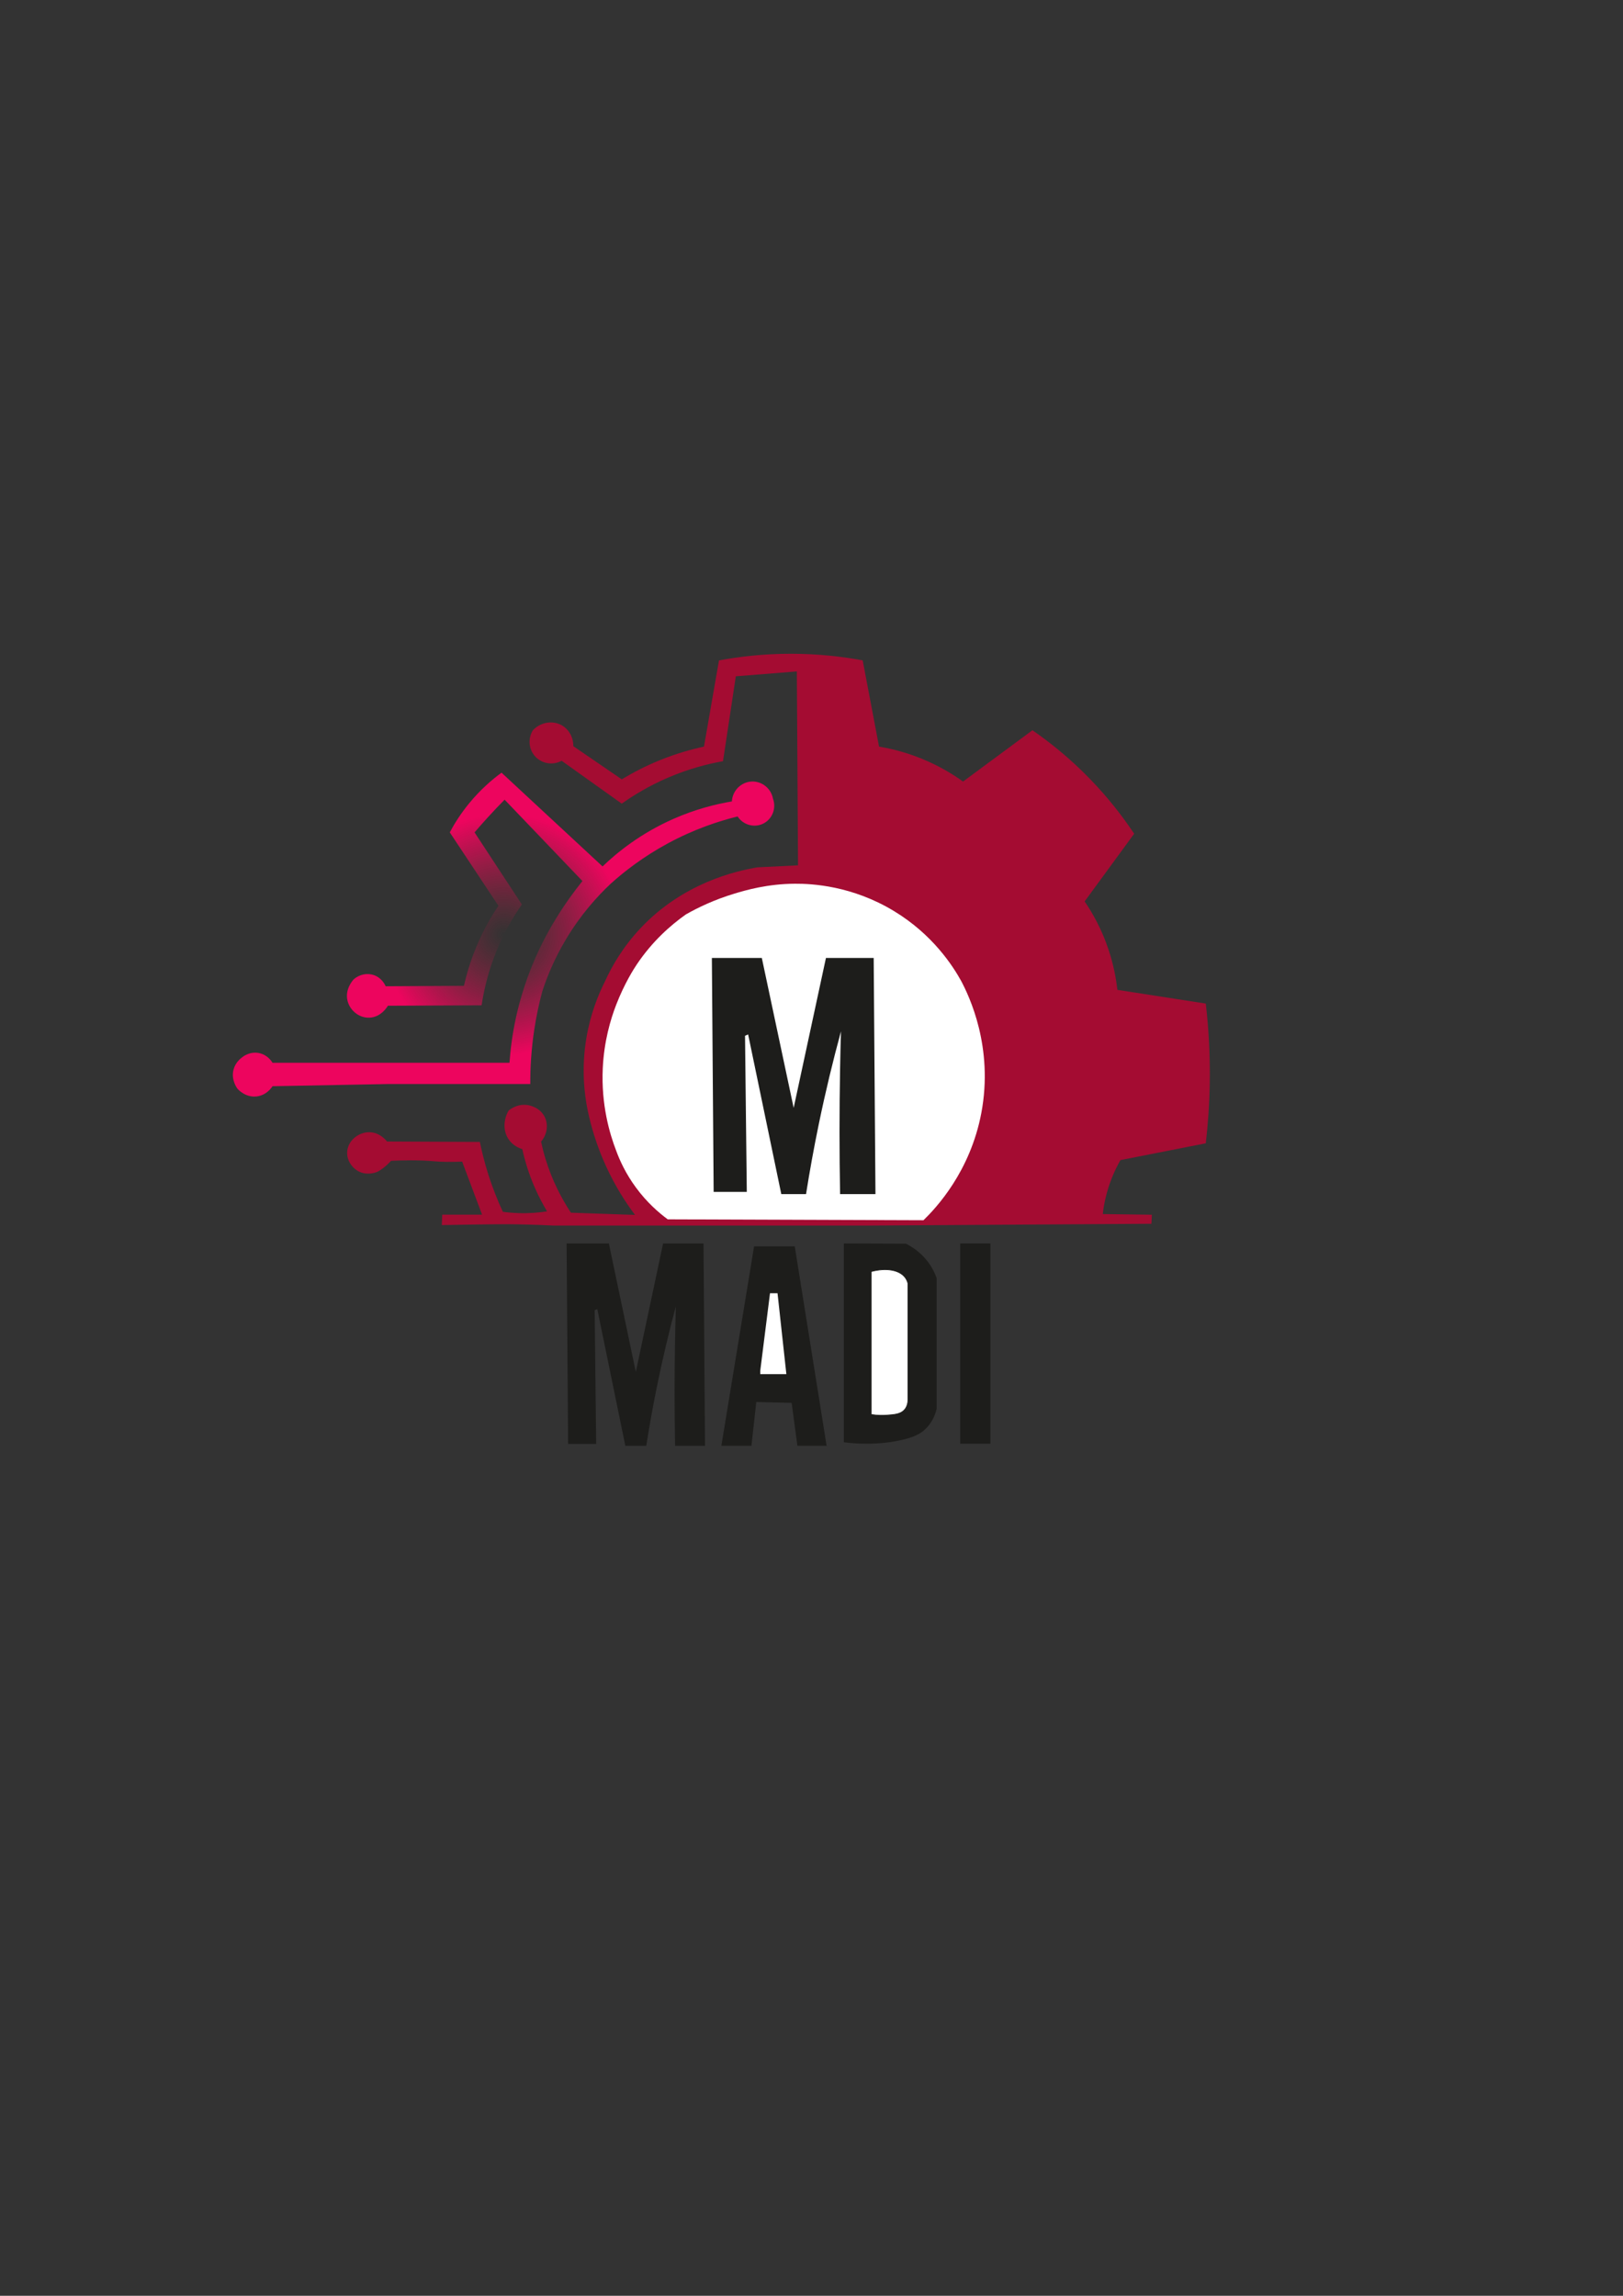
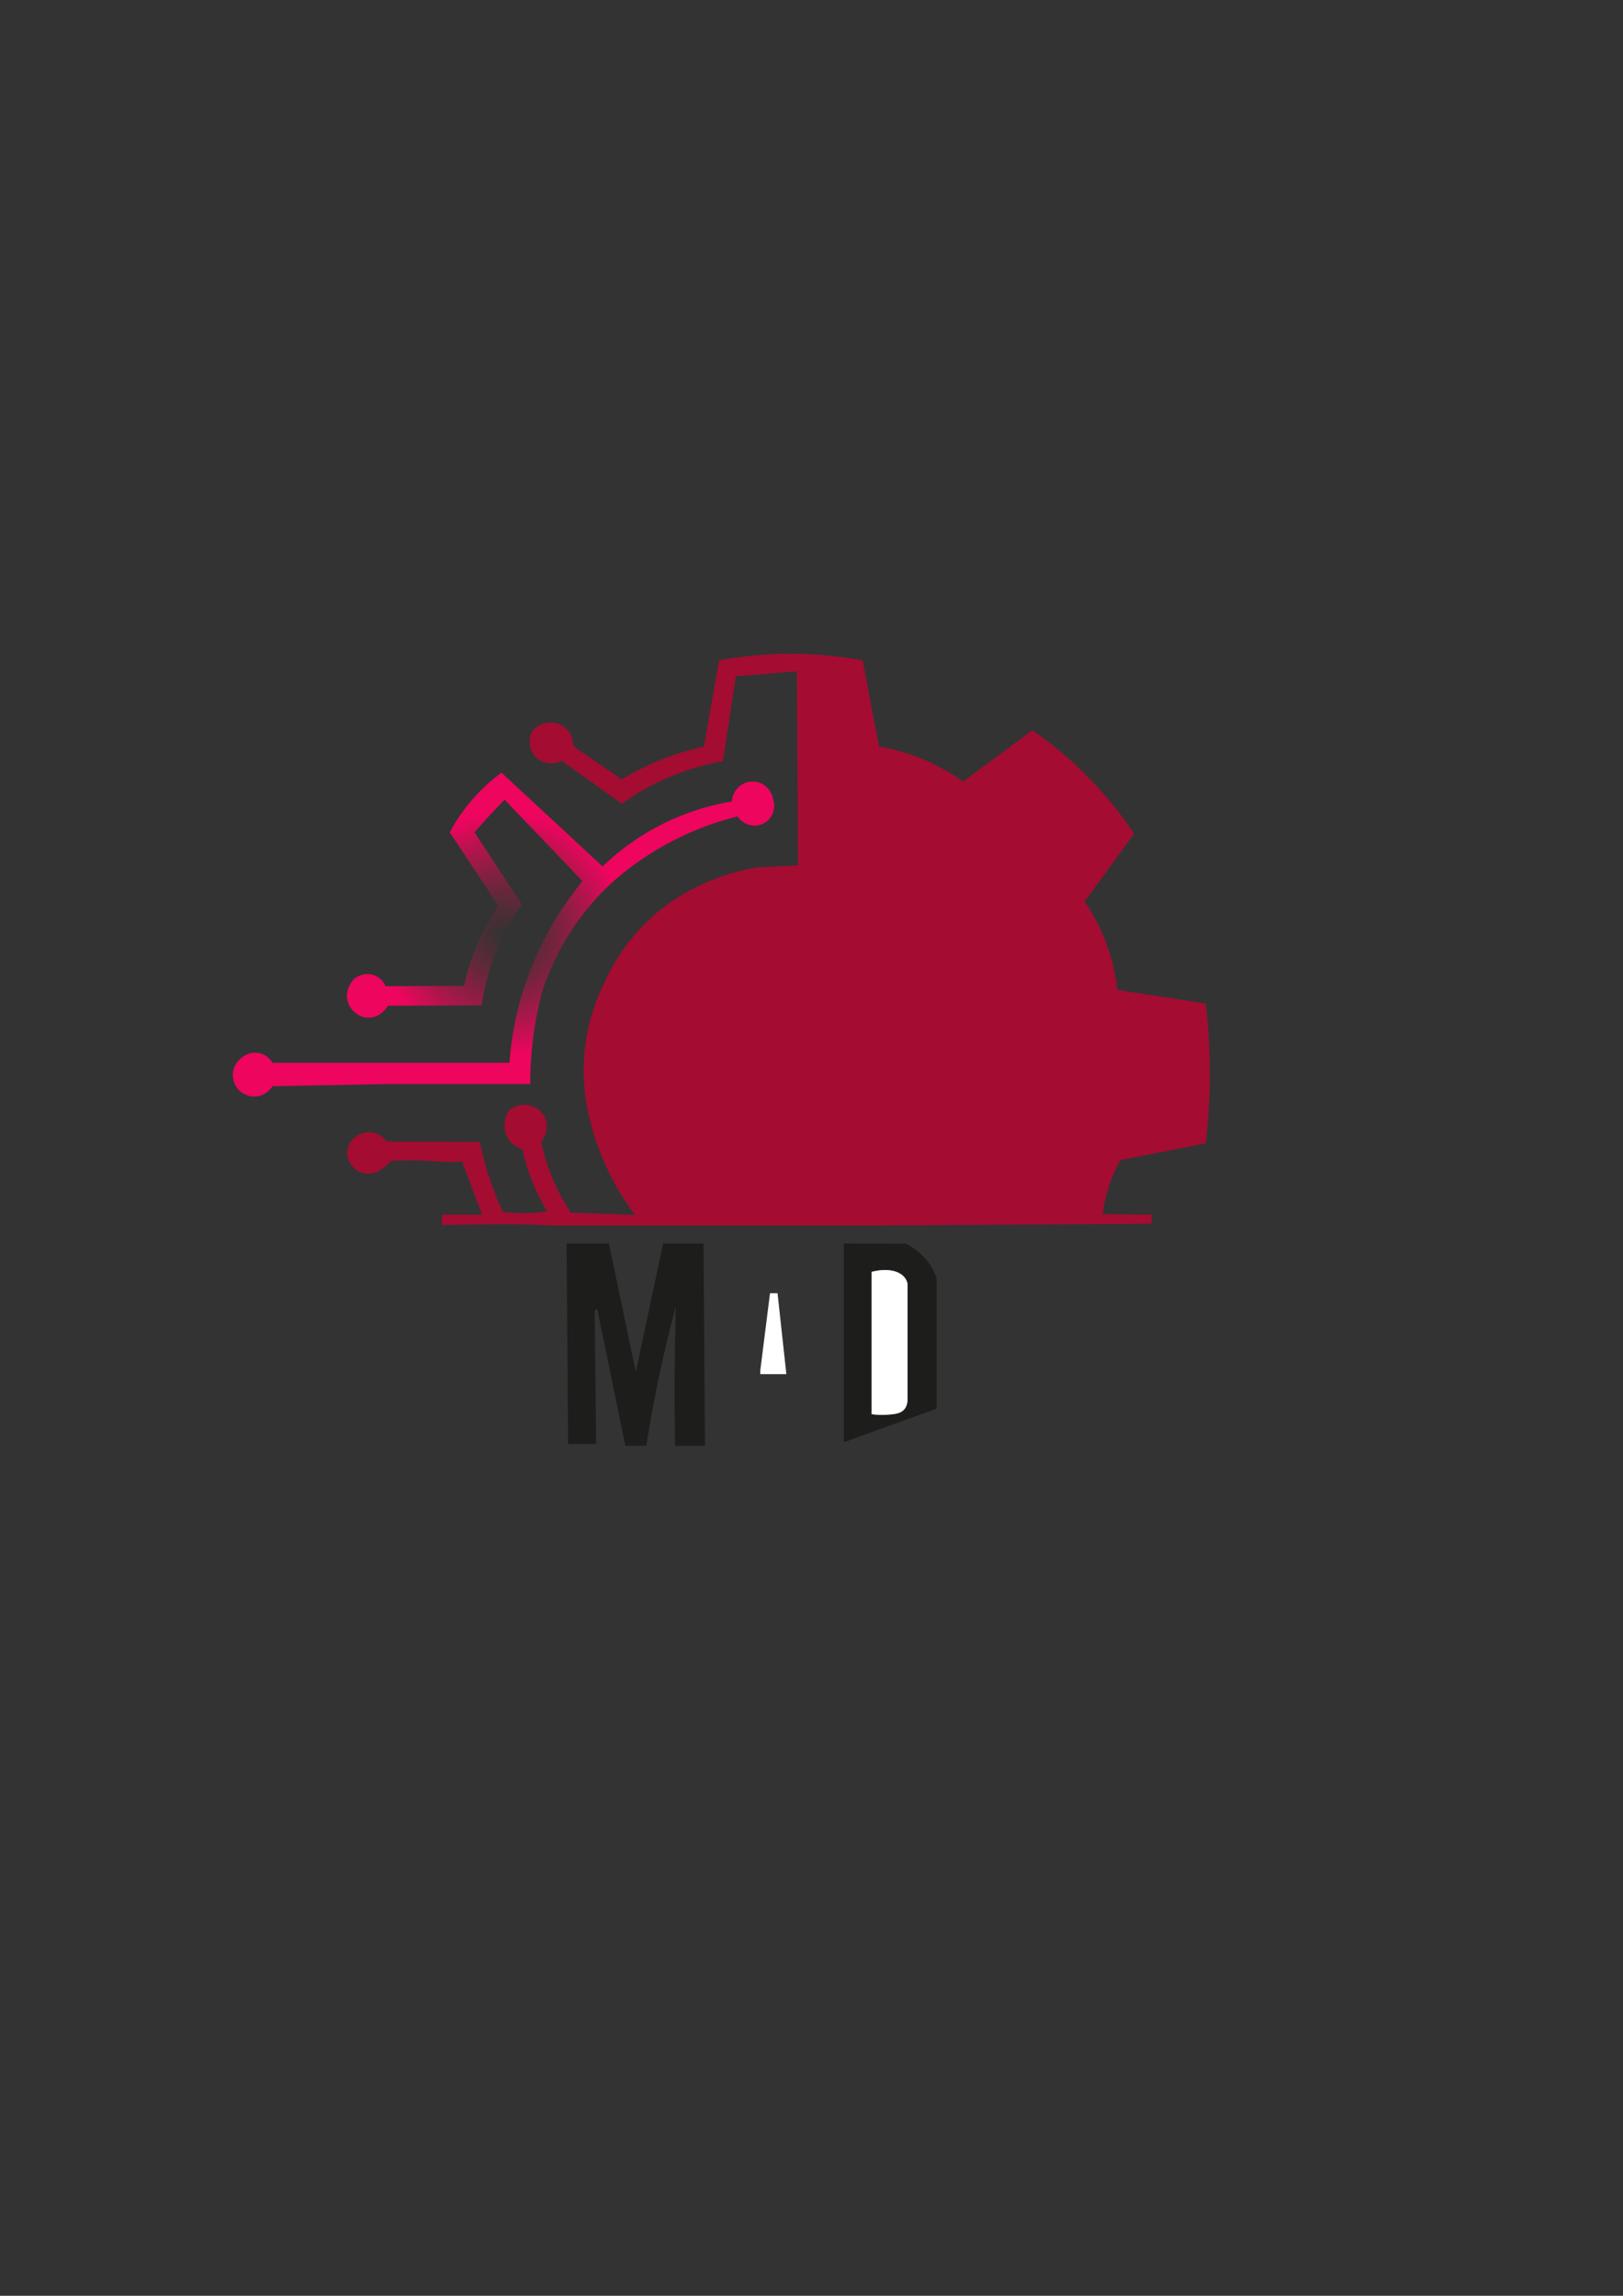
<svg xmlns="http://www.w3.org/2000/svg" version="1.1" viewBox="0 0 595.28 841.89">
  <rect x="0" y="0" width="595.28" height="841.89" fill="#333333" stroke="none" />
  <defs>
    <style>
      .cls-1 {
        stroke: #1d1d1b;
        stroke-miterlimit: 10;
        stroke-width: .25px;
      }

      .cls-1, .cls-2 {
        fill: #fff;
      }

      .cls-3 {
        fill: url(#Degradado_sin_nombre_79);
      }

      .cls-4 {
        fill: url(#Degradado_sin_nombre_9);
      }

      .cls-5 {
        fill: #1d1d1b;
      }

      .cls-6 {
        fill: url(#Degradado_sin_nombre_95);
      }
    </style>
    <linearGradient id="Degradado_sin_nombre_95" data-name="Degradado sin nombre 95" x1="127.32" y1="344.57" x2="443.76" y2="344.57" gradientUnits="userSpaceOnUse">
      <stop offset=".65" stop-color="#a40c32" />
      <stop offset="1" stop-color="#a40c32" />
      <stop offset="1" stop-color="#a40c32" stop-opacity="0" />
      <stop offset="1" stop-color="#b2183e" stop-opacity="0" />
      <stop offset="1" stop-color="#a40c32" />
    </linearGradient>
    <radialGradient id="Degradado_sin_nombre_79" data-name="Degradado sin nombre 79" cx="184.69" cy="342.74" fx="184.69" fy="342.74" r="81.8" gradientUnits="userSpaceOnUse">
      <stop offset="0" stop-color="#a40c32" stop-opacity="0" />
      <stop offset="0" stop-color="#b2183e" stop-opacity="0" />
      <stop offset=".54" stop-color="#ed055e" />
    </radialGradient>
    <linearGradient id="Degradado_sin_nombre_9" data-name="Degradado sin nombre 9" x1="161.41" y1="445.35" x2="161.41" y2="445.35" gradientUnits="userSpaceOnUse">
      <stop offset="0" stop-color="#fff" />
      <stop offset="1" stop-color="#a40c32" stop-opacity="0" />
    </linearGradient>
  </defs>
  <g>
    <g id="Capa_1">
      <g>
        <path class="cls-6" d="M162.22,445.43h14.59l-7.3-19.46c-1.28.06-3.19.12-5.51.1-4.27-.05-4.92-.35-9.08-.5-5.87-.22-11.53.12-11.53.12h0s-1.63,1.95-3.9,3.39c-.43.27-.79.52-1.27.71-.48.19-3.89,1.48-7.14-.49-2.36-1.44-4-4.22-3.73-7.14.37-4.04,4.27-7,8.11-6.97,3.79.03,6.16,2.98,6.49,3.41,11.35.05,22.7.11,34.05.16.72,3.51,1.66,7.32,2.92,11.35,1.68,5.38,3.6,10.14,5.51,14.27,1.83.25,3.84.43,6,.49,3.85.11,7.3-.2,10.22-.65-1.48-2.46-2.98-5.27-4.38-8.43-2.34-5.29-3.79-10.21-4.7-14.39-.94-.29-3.39-1.18-5.03-3.61-2.01-2.98-1.99-7.07,0-10.54.41-.34,3.22-2.64,7.11-1.99.55.09,4.46.81,6.18,4.42,1.36,2.86.82,6.39-1.38,8.96.42,2.01.95,4.11,1.61,6.28,2.45,8.06,5.95,14.66,9.34,19.79,7.84.27,15.68.54,23.51.81-3.39-4.5-7.28-10.5-10.7-18-3.49-7.66-5.48-14.68-6.65-20.27-1.22-5.96-2.37-15.37-.49-26.59,1.49-8.87,4.36-15.91,6.81-20.76,2.55-5.62,6.62-12.72,13.14-19.62,15.63-16.55,34.94-20.91,42.81-22.22,4.96-.24,9.91-.49,14.87-.73-.15-23.7-.29-47.4-.44-71.11l-22.38,1.78-4.7,31.14c-5.51.97-12.47,2.73-20.11,6-7.04,3.02-12.71,6.5-17.03,9.57-7.35-5.24-14.7-10.49-22.05-15.73-3.24,1.77-7.29,1.08-9.73-1.62-2.36-2.61-2.7-6.54-.81-9.57,2.82-2.97,7.18-3.69,10.5-1.87,2.7,1.49,4.36,4.47,4.33,7.71,5.92,4.05,11.84,8.11,17.76,12.16,3.9-2.36,8.66-4.88,14.27-7.14,5.87-2.36,11.28-3.87,15.89-4.86,1.84-10.54,3.68-21.08,5.51-31.62,7.28-1.35,16.21-2.44,26.43-2.43,10.15,0,19.03,1.08,26.27,2.43,2,10.54,4,21.08,6,31.62,4.92.82,11.25,2.39,18.16,5.51,5.12,2.31,9.33,4.92,12.65,7.3l25.46-18.81c6.28,4.34,13.63,10.16,21.08,17.84,6.91,7.12,12.21,14.08,16.22,20.11-6.05,8.27-12.11,16.54-18.16,24.81,2.86,4.2,6.24,10.12,8.76,17.68,1.85,5.56,2.78,10.61,3.24,14.76,10.81,1.68,21.62,3.35,32.43,5.03,1.01,8.64,1.63,18.44,1.46,29.19-.13,7.95-.68,15.33-1.46,22.05-10.43,2.05-20.86,4.11-31.3,6.16-2.05,3.6-4.19,8.33-5.51,14.11-.46,2-.77,3.9-.97,5.68,6,.08,12,.16,18,.24l-.16,3.32-102.49.65h-116.92c-6.79-.34-12.44-.45-16.54-.49,0,0-5.42-.04-24.32.32,0,0,.06-1.34.16-3.81Z" />
-         <path class="cls-2" d="M338.72,447.46c4.73-4.6,17.14-17.86,21.2-39.27,4.59-24.18-4.47-42.95-7.39-48.47-3.04-5.49-10.4-17-24.65-25.63-15.32-9.29-30.05-10.06-36.31-10.02-10.13.05-18.11,2.39-22.18,3.62-7.5,2.26-13.5,5.18-17.81,7.63-5.63,3.97-12.32,9.86-18.01,18.33-1.05,1.56-4.53,6.97-7.56,14.79-2.1,5.43-4.47,13.44-4.93,23.33-.62,13.39,2.54,24.04,4.93,30.23,1.32,3.6,3.52,8.43,7.23,13.47,4.05,5.52,8.42,9.28,11.67,11.67,31.27.11,62.55.22,93.82.33Z" />
        <path class="cls-3" d="M99.95,389.73h86.92c.33-4.7,1.01-10.43,2.43-16.86.48-2.16,2.1-9.24,5.35-17.51,5.39-13.72,12.86-24.67,18.97-32.27-9.51-9.95-19.03-19.89-28.54-29.84-2.03,2.05-4.09,4.21-6.16,6.49-1.7,1.86-3.32,3.7-4.86,5.51,5.78,8.81,11.57,17.62,17.35,26.43-3.43,4.89-7.43,11.66-10.54,20.27-2.25,6.23-3.51,11.94-4.22,16.7-11.46.05-22.92.11-34.38.16-.11.2-2.39,4.23-6.81,4.38-3.72.13-7-2.55-7.95-6-1.22-4.48,2.13-7.96,2.27-8.11,2.11-1.8,4.97-2.37,7.46-1.46,2.85,1.04,4.01,3.57,4.22,4.05,9.57-.05,19.14-.11,28.7-.16.94-4.15,2.35-9.02,4.54-14.27,2.54-6.11,5.46-11.14,8.11-15.08-5.95-8.97-11.89-17.95-17.84-26.92,1.68-3.17,3.99-6.87,7.14-10.7,4.12-5.02,8.37-8.65,11.84-11.19,12.35,11.46,24.7,22.92,37.05,34.38,5.4-5.18,14-12.16,26.07-17.47,8.08-3.55,15.49-5.39,21.37-6.37.2-3.97,3.41-7.15,7.3-7.3,3.74-.15,7.11,2.56,7.78,6.32,1.32,3.56-.32,7.57-3.69,9.17-3.27,1.55-7.28.42-9.28-2.68-6.91,1.7-15.9,4.63-25.62,9.89-8.96,4.85-15.89,10.23-20.92,14.76-4.92,4.62-11.07,11.38-16.54,20.59-4.16,7-6.84,13.58-8.59,18.97-1.12,4.19-2.14,8.85-2.92,13.95-1.12,7.38-1.49,14.1-1.46,19.95h-51.57l-42.97.81c-.25.4-2.07,3.24-5.68,3.73-4.18.57-6.94-2.53-7.14-2.76-.28-.37-2.49-3.39-1.46-7.14.7-2.53,2.48-3.94,3.08-4.38.32-.27,2.77-2.26,6.16-1.62,3.25.62,4.8,3.18,5.03,3.57Z" />
        <path class="cls-4" d="M161.41,445.35" />
-         <path class="cls-5" d="M273.91,437.08h-12.16l-.65-85.78h18.32c3.89,18.32,7.78,36.65,11.68,54.97l11.84-54.97h17.51l.65,86.59h-12.97c-.28-15.07-.29-30.48,0-46.22.08-4.52.19-9,.32-13.46-2.9,10.65-5.64,21.96-8.11,33.89-1.83,8.87-3.39,17.48-4.7,25.78h-9.08l-12.16-58.54-1.14.49.65,57.24Z" />
        <g>
          <path class="cls-5" d="M218.66,529.49h-10.29l-.55-73.49h15.5c3.29,15.7,6.58,31.4,9.88,47.1l10.01-47.1h14.82l.55,74.19h-10.97c-.24-12.91-.25-26.12,0-39.6.07-3.87.16-7.71.27-11.53-2.45,9.12-4.77,18.81-6.86,29.04-1.55,7.6-2.87,14.97-3.98,22.09h-7.68l-10.29-50.15-.96.42.55,49.04Z" />
-           <polygon class="cls-5" points="264.58 530.18 276.58 457.05 291.5 457.05 303.18 530.18 292.47 530.18 290.36 514.45 277.39 514.13 275.61 530.18 264.58 530.18" />
          <polyline class="cls-2" points="278.85 502.61 282.42 474.24 285.18 474.24 288.42 503.91 278.85 503.91" />
-           <path class="cls-5" d="M309.5,528.88v-72.89c7.58.03,15.16.05,22.74.08,1.94.95,5.23,2.9,8.03,6.57,1.71,2.24,2.7,4.43,3.28,6.08v47.84c-.41,1.76-1.36,4.65-3.77,7.14-2.09,2.15-4.75,3.46-9.91,4.53-4.33.9-11.32,1.81-20.38.66Z" />
+           <path class="cls-5" d="M309.5,528.88v-72.89c7.58.03,15.16.05,22.74.08,1.94.95,5.23,2.9,8.03,6.57,1.71,2.24,2.7,4.43,3.28,6.08v47.84Z" />
          <path class="cls-1" d="M319.55,466.29v52.42c2.33.36,4.26.34,5.64.24,2.95-.21,5.16-.37,6.58-2.01,1.03-1.2,1.22-2.69,1.24-3.62v-42.65c-.23-.9-.59-1.59-.97-2.11-2.15-2.94-7.09-3.69-12.49-2.27Z" />
-           <rect class="cls-5" x="352.19" y="455.99" width="11.07" height="73.43" />
        </g>
      </g>
    </g>
  </g>
</svg>